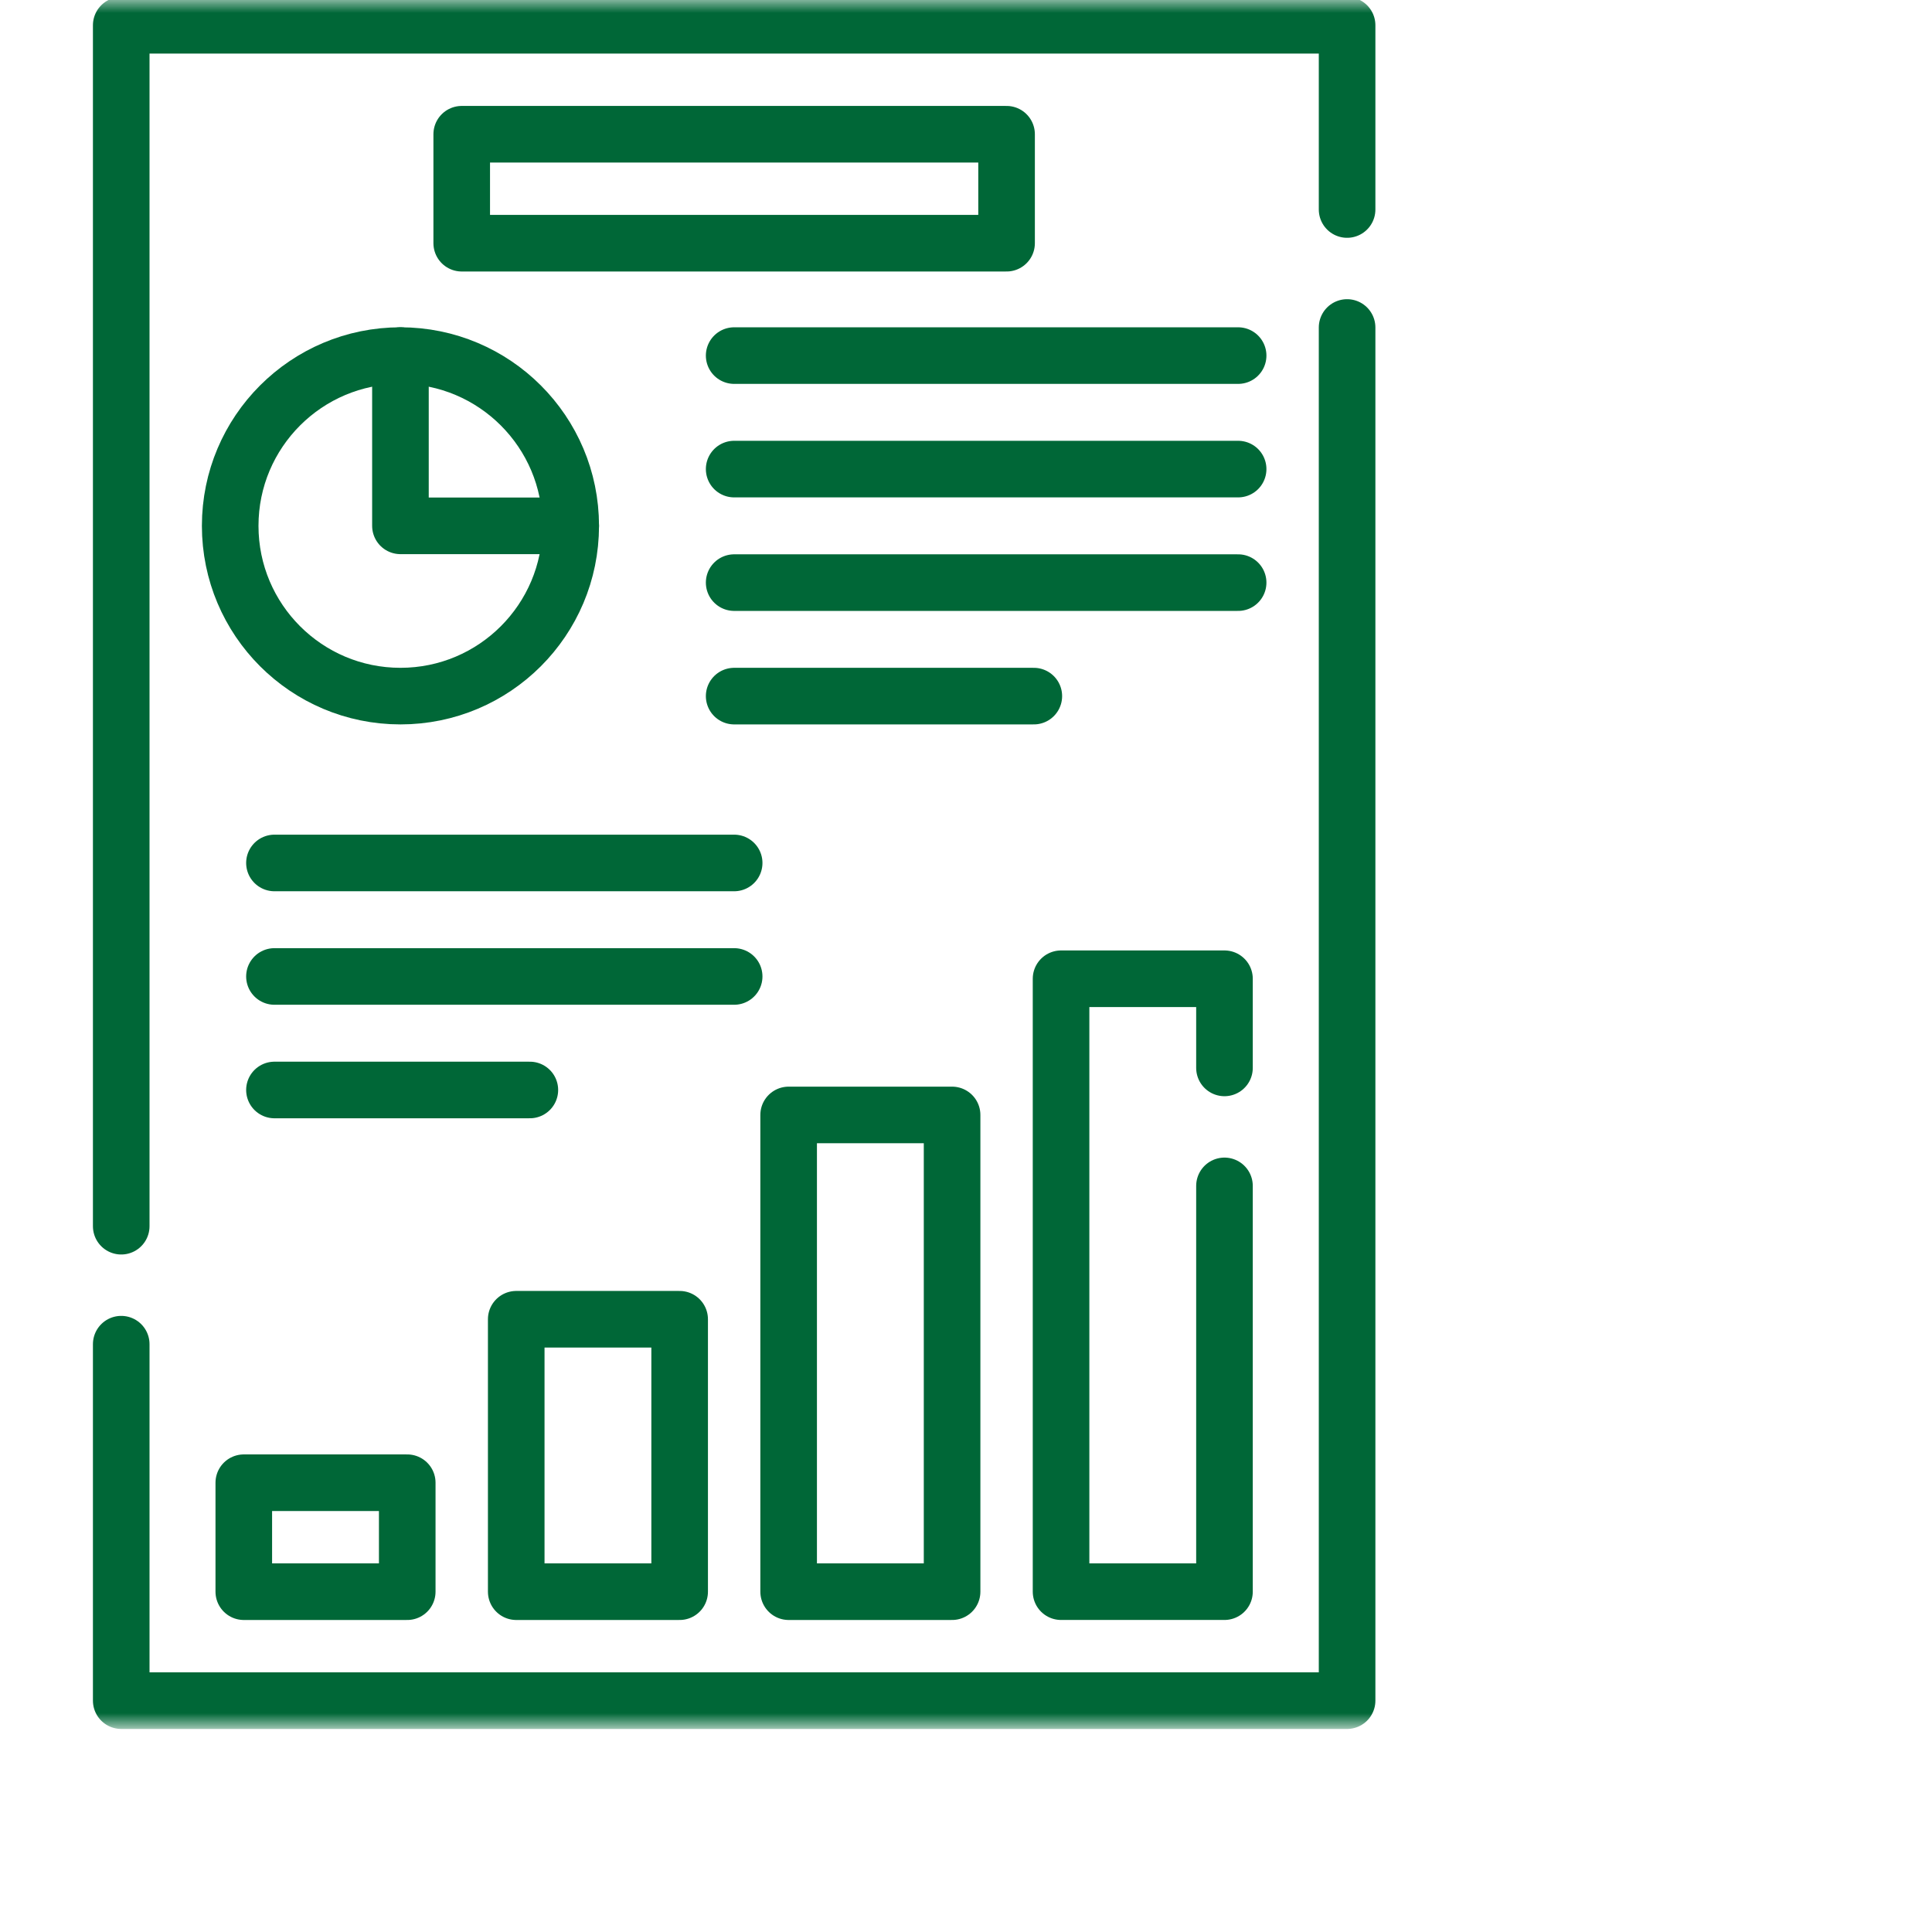
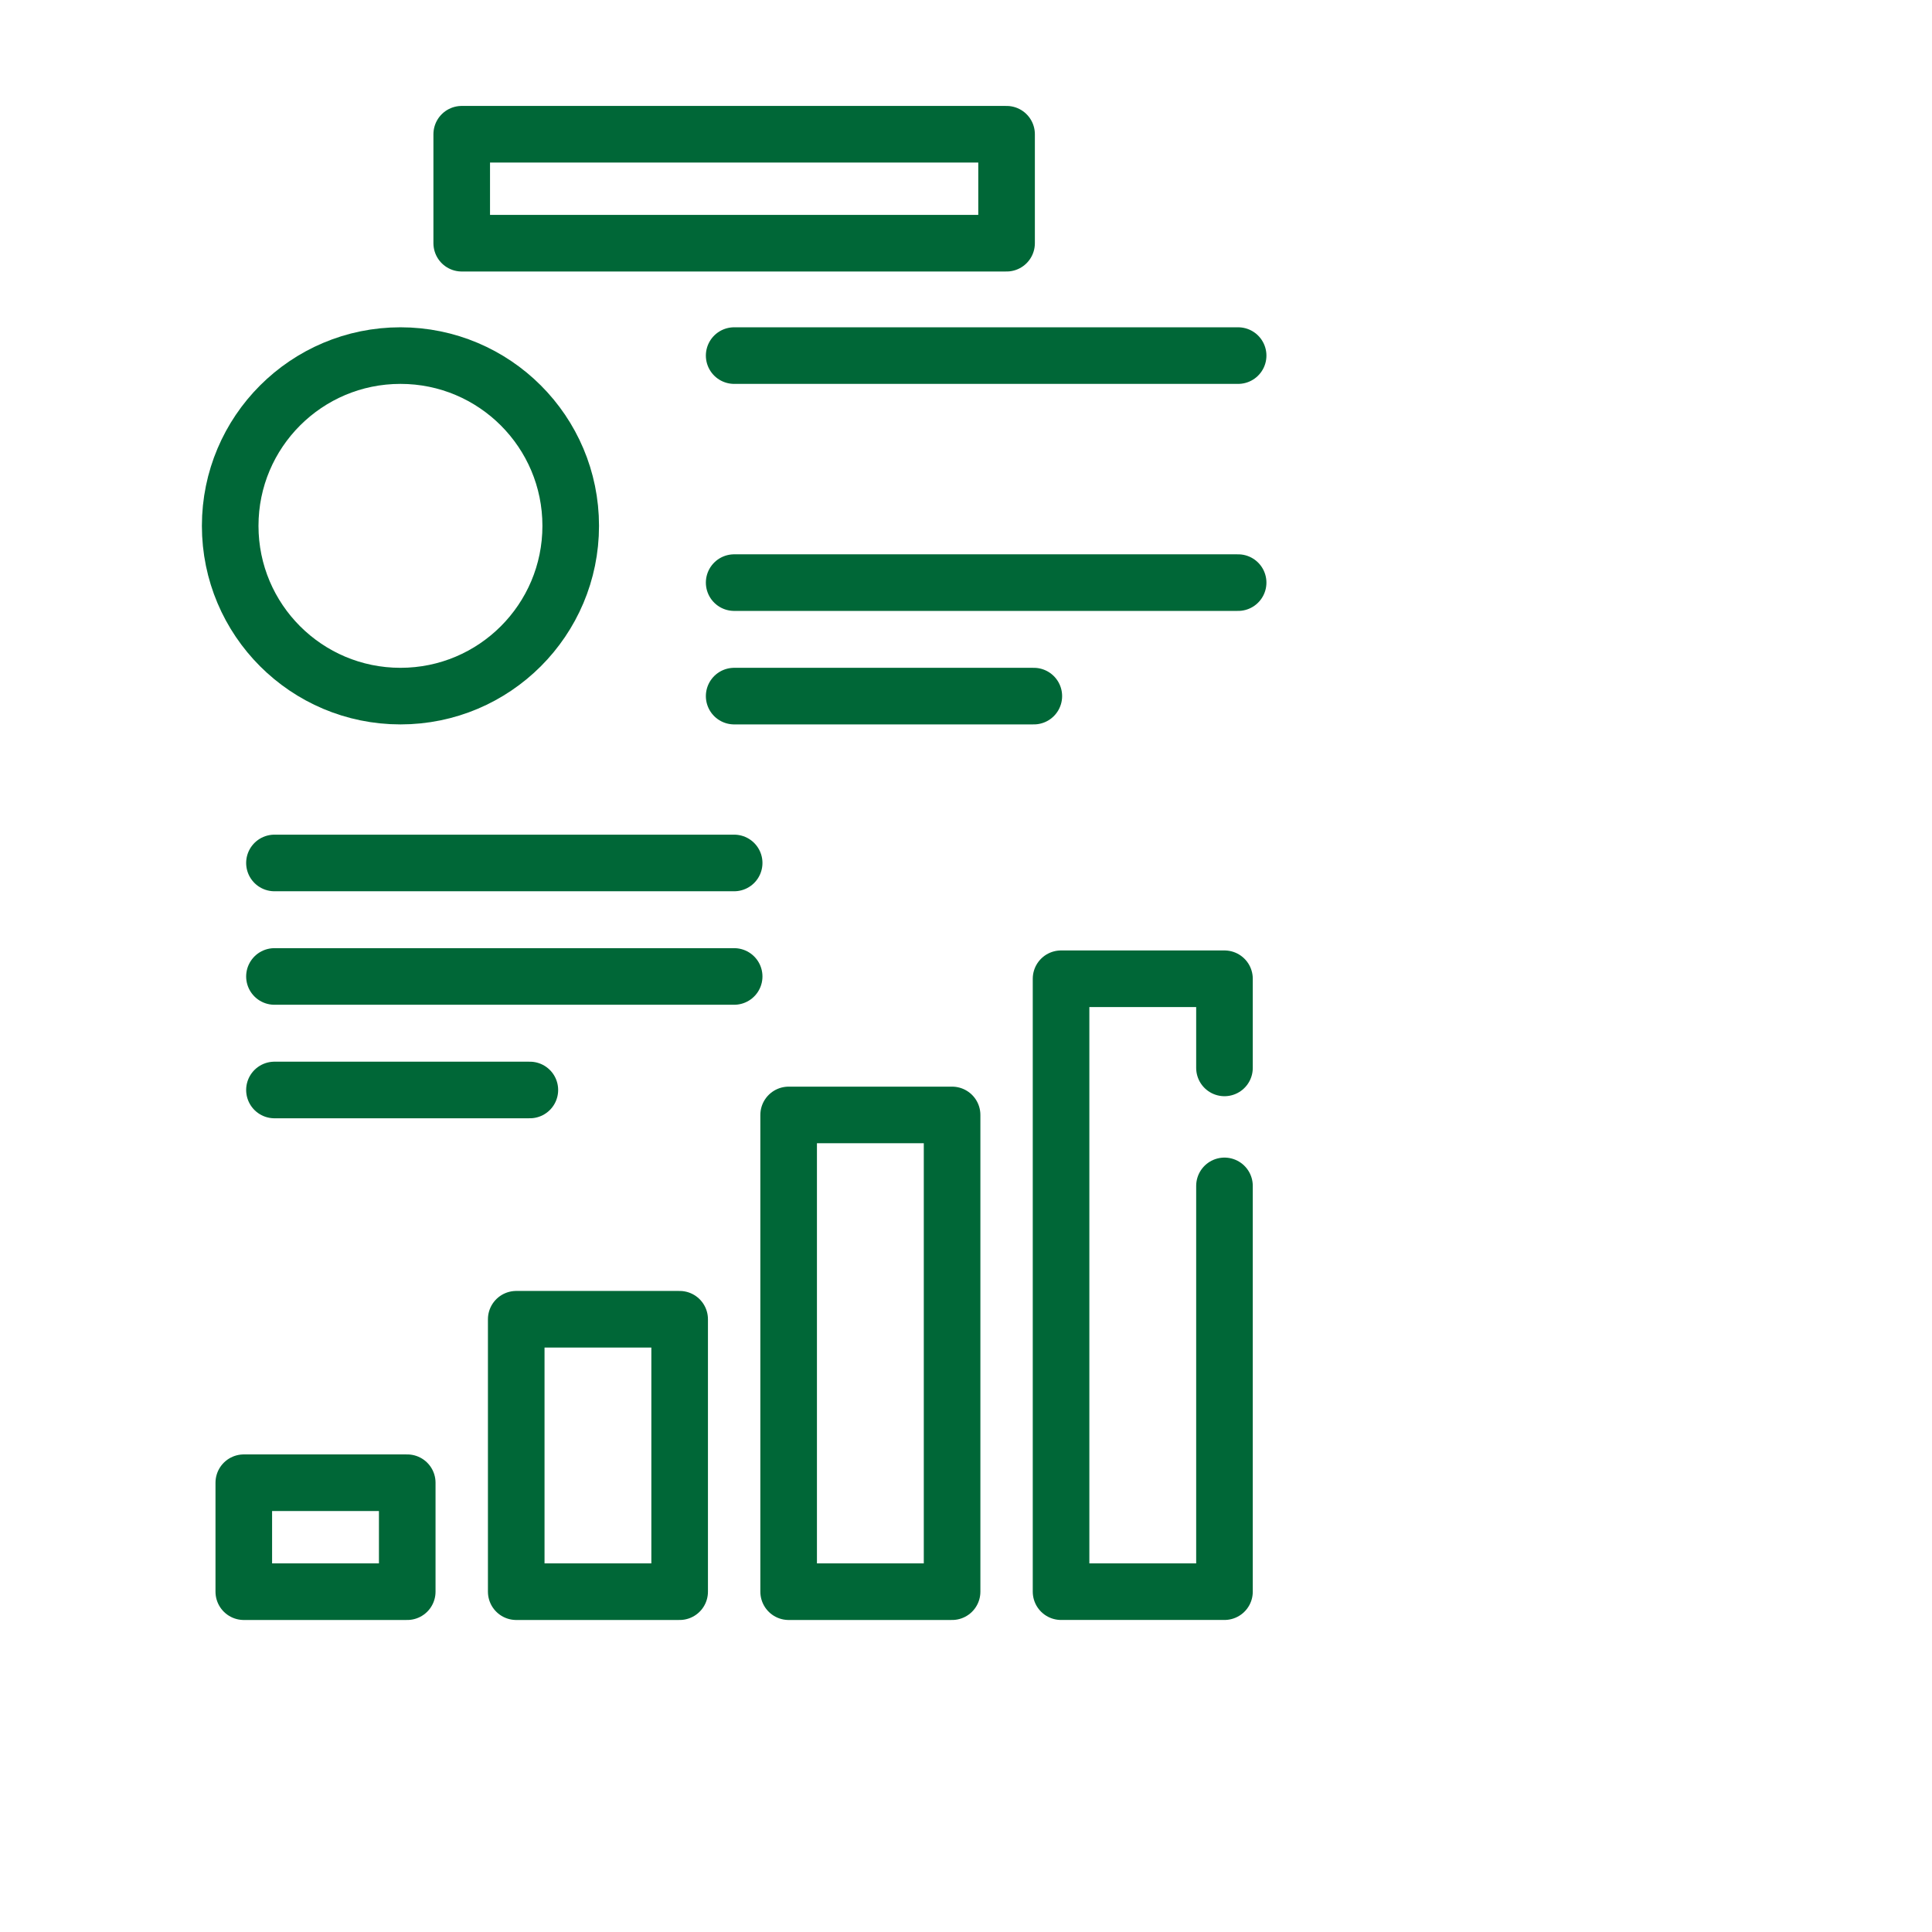
<svg xmlns="http://www.w3.org/2000/svg" width="75" height="75" viewBox="0 0 75 75" fill="none">
  <g clip-path="url(#clip0_2160_11508)">
    <mask id="mask0_2160_11508" style="mask-type:luminance" maskUnits="userSpaceOnUse" x="-5" y="0" width="67" height="67">
-       <path d="M-5 7.62939e-06H62V67H-5V7.62939e-06Z" fill="white" />
-     </mask>
+       </mask>
    <g mask="url(#mask0_2160_11508)">
      <path d="M4.706 47.601V0.981H52.294V8.133" stroke="#006737" stroke-width="2.197" stroke-miterlimit="10" stroke-linecap="round" stroke-linejoin="round" />
      <path d="M52.294 12.713V66.019H4.706V52.181" stroke="#006737" stroke-width="2.197" stroke-miterlimit="10" stroke-linecap="round" stroke-linejoin="round" />
    </g>
-     <path d="M15.545 13.804V20.413H22.155" stroke="#006737" stroke-width="2.197" stroke-miterlimit="10" stroke-linecap="round" stroke-linejoin="round" />
    <mask id="mask1_2160_11508" style="mask-type:luminance" maskUnits="userSpaceOnUse" x="-5" y="0" width="67" height="67">
      <path d="M-5 7.62939e-06H62V67H-5V7.62939e-06Z" fill="white" />
    </mask>
    <g mask="url(#mask1_2160_11508)">
      <path d="M22.155 20.413C22.155 24.064 19.196 27.023 15.546 27.023C11.895 27.023 8.936 24.064 8.936 20.413C8.936 16.763 11.895 13.804 15.546 13.804C19.196 13.804 22.155 16.763 22.155 20.413Z" stroke="#006737" stroke-width="2.197" stroke-miterlimit="10" stroke-linecap="round" stroke-linejoin="round" />
      <path d="M9.464 61.789H15.809V57.559H9.464V61.789Z" stroke="#006737" stroke-width="2.197" stroke-miterlimit="10" stroke-linecap="round" stroke-linejoin="round" />
-       <path d="M20.04 61.789H26.384V51.213H20.04V61.789Z" stroke="#006737" stroke-width="2.197" stroke-miterlimit="10" stroke-linecap="round" stroke-linejoin="round" />
+       <path d="M20.04 61.789H26.384V51.213H20.04V61.789" stroke="#006737" stroke-width="2.197" stroke-miterlimit="10" stroke-linecap="round" stroke-linejoin="round" />
      <path d="M30.615 61.789H36.96V43.282H30.615V61.789Z" stroke="#006737" stroke-width="2.197" stroke-miterlimit="10" stroke-linecap="round" stroke-linejoin="round" />
      <path d="M47.534 46.036V61.788H41.19V37.995H47.534V41.456" stroke="#006737" stroke-width="2.197" stroke-miterlimit="10" stroke-linecap="round" stroke-linejoin="round" />
      <path d="M17.924 9.441H39.075V5.211H17.924V9.441Z" stroke="#006737" stroke-width="2.197" stroke-miterlimit="10" stroke-linecap="round" stroke-linejoin="round" />
      <path d="M28.5 13.804H48.064" stroke="#006737" stroke-width="2.197" stroke-miterlimit="10" stroke-linecap="round" stroke-linejoin="round" />
-       <path d="M28.5 18.21H48.064" stroke="#006737" stroke-width="2.197" stroke-miterlimit="10" stroke-linecap="round" stroke-linejoin="round" />
      <path d="M28.5 22.617H48.064" stroke="#006737" stroke-width="2.197" stroke-miterlimit="10" stroke-linecap="round" stroke-linejoin="round" />
      <path d="M28.5 27.023H40.133" stroke="#006737" stroke-width="2.197" stroke-miterlimit="10" stroke-linecap="round" stroke-linejoin="round" />
      <path d="M10.654 33.5H28.5" stroke="#006737" stroke-width="2.197" stroke-miterlimit="10" stroke-linecap="round" stroke-linejoin="round" />
      <path d="M10.654 37.906H28.5" stroke="#006737" stroke-width="2.197" stroke-miterlimit="10" stroke-linecap="round" stroke-linejoin="round" />
      <path d="M10.654 42.313H20.569" stroke="#006737" stroke-width="2.197" stroke-miterlimit="10" stroke-linecap="round" stroke-linejoin="round" />
    </g>
  </g>
  <defs>
    <clipPath id="clip0_2160_11508">
      <rect width="75" height="75" fill="white" />
    </clipPath>
  </defs>
</svg>